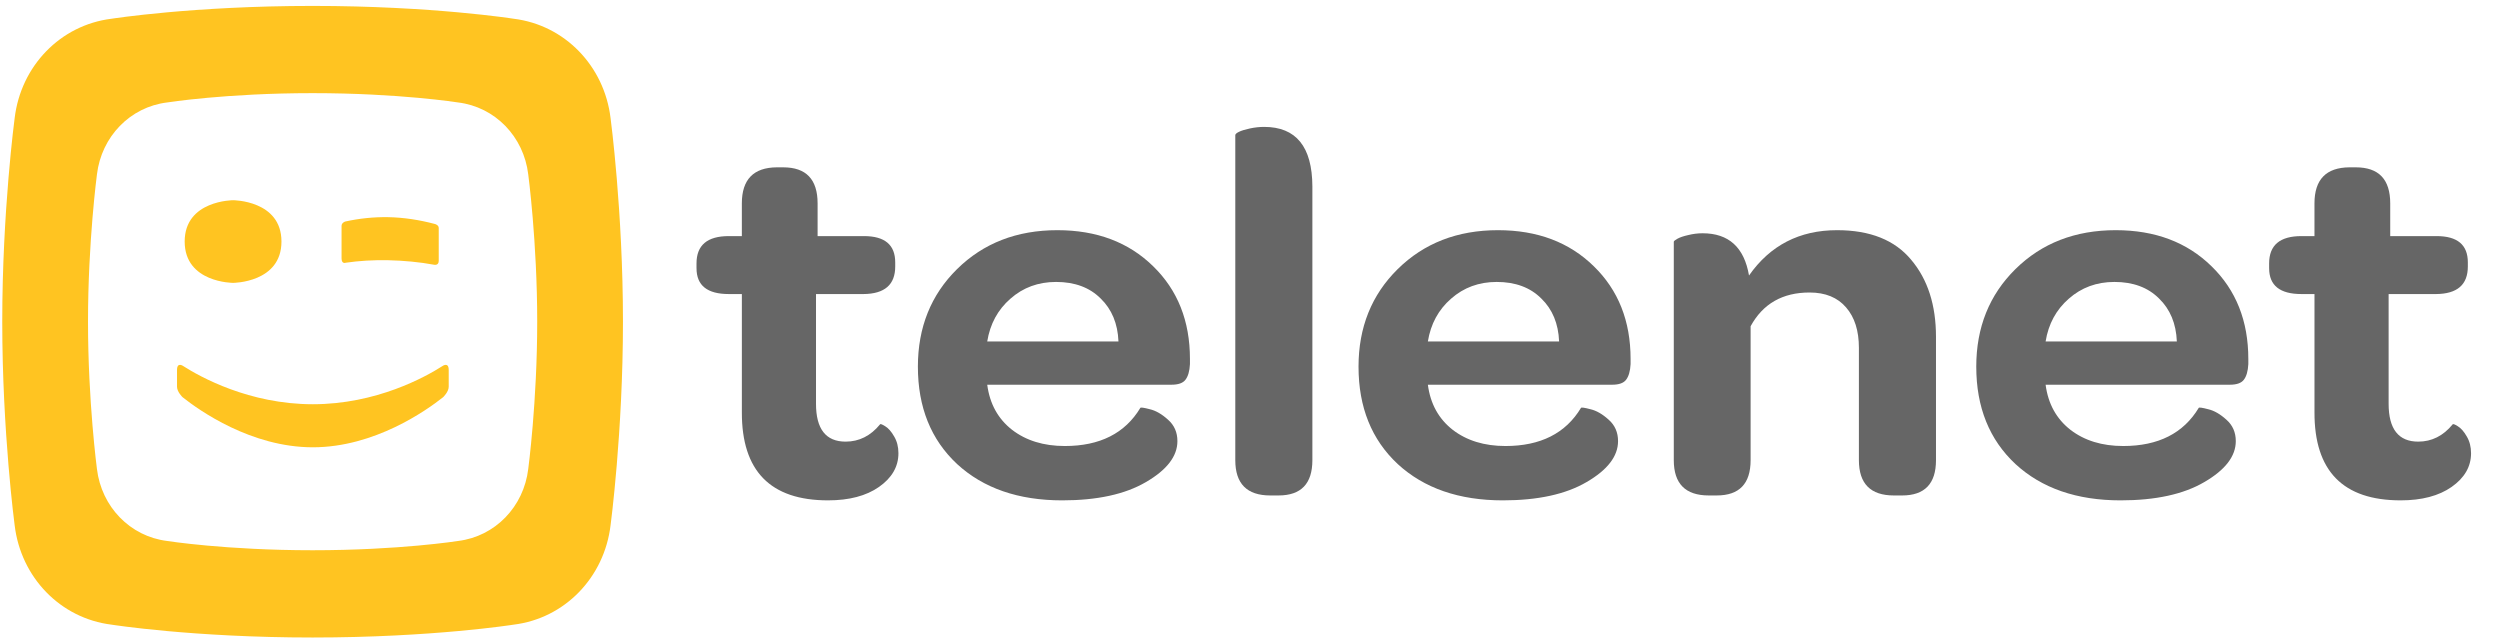
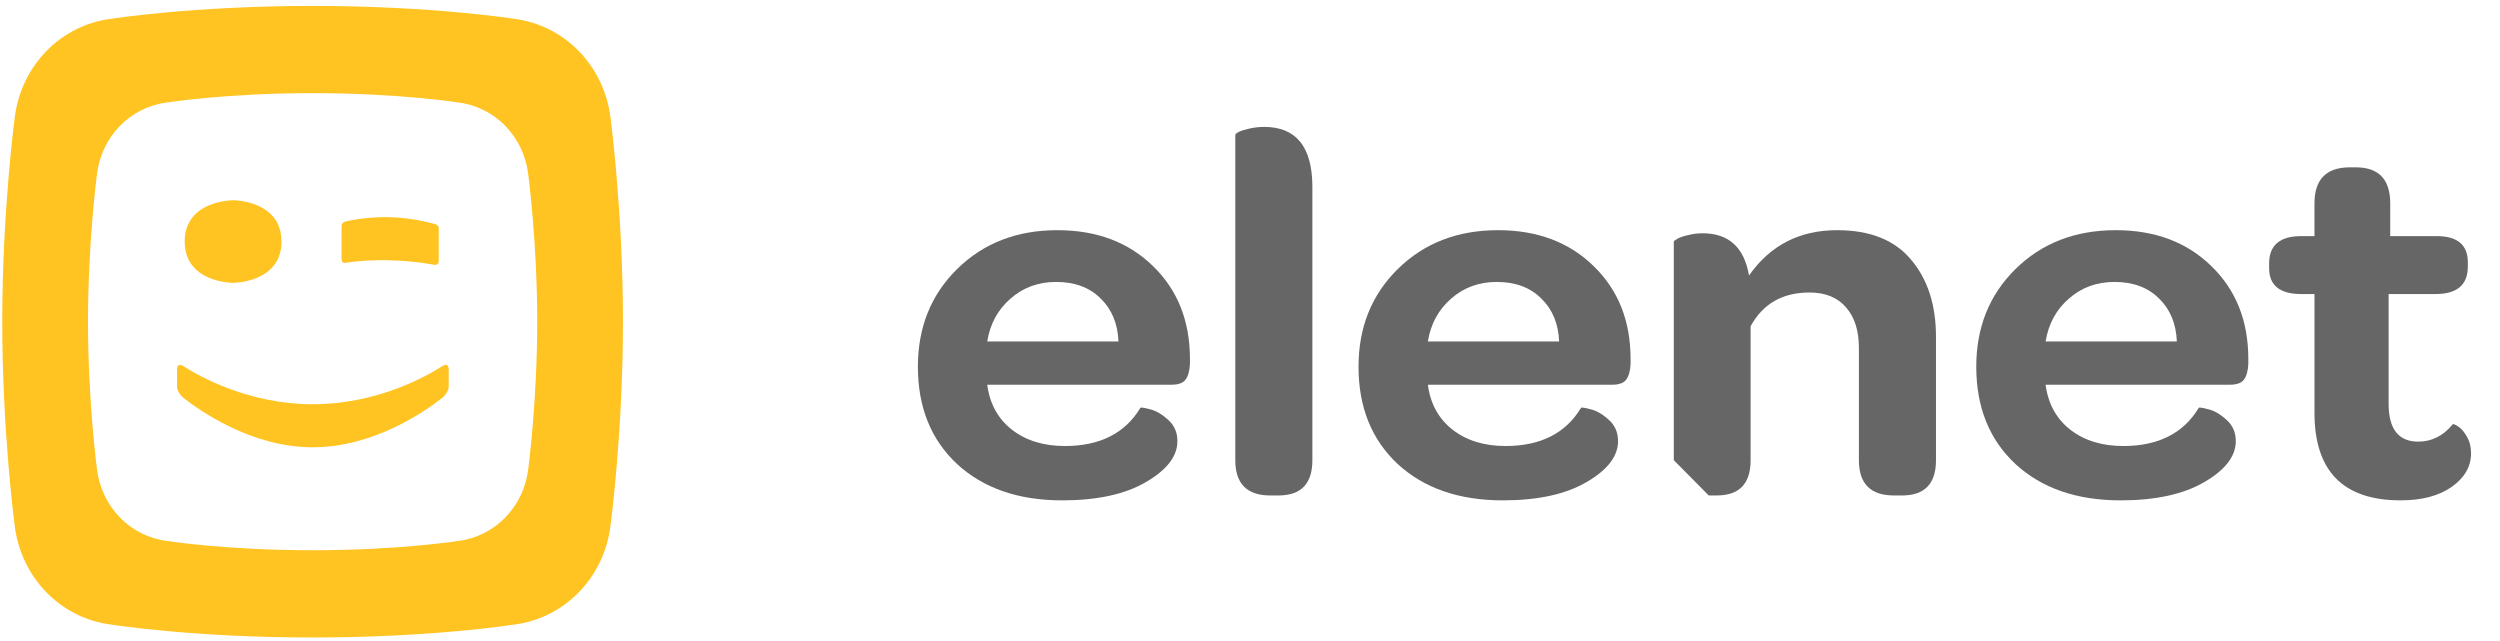
<svg xmlns="http://www.w3.org/2000/svg" width="838mm" height="215mm" viewBox="0 0 838 215" version="1.1" id="svg8">
  <defs id="defs2" />
  <g id="layer1" transform="translate(0,-82)">
    <g transform="matrix(0.352,0,0,0.355,0.256,190.987)" id="layer1-7">
      <g style="fill:#ffc421;fill-opacity:1" transform="matrix(28.48,0,0,28.98,-1716.132,-4776.898)" id="g864">
        <g transform="matrix(3.056,0,0,3.081,-153.399,-354.385)" style="fill:#ffc421;fill-opacity:1" id="g862">
          <g style="fill:#ffc421;fill-opacity:1" transform="matrix(0.353,0,0,-0.353,75.685,170.044)" id="g850">
            <path id="path848" style="fill:#ffc421;fill-opacity:1;fill-rule:nonzero;stroke:none" d="m 0,0 c -0.139,-1.131 -1.025,-2.02 -2.174,-2.157 0,0 -1.825,-0.278 -4.51,-0.278 -2.685,0 -4.509,0.278 -4.509,0.278 -1.149,0.137 -2.035,1.026 -2.175,2.157 0,0 -0.277,2.015 -0.277,4.412 0,2.397 0.277,4.412 0.277,4.413 0.14,1.13 1.026,2.019 2.175,2.155 0,0 1.824,0.279 4.509,0.279 2.685,0 4.51,-0.279 4.51,-0.279 C -1.025,10.844 -0.139,9.955 0,8.825 0,8.824 0.278,6.809 0.278,4.412 0.278,2.015 0,0 0,0 m 2.552,10.509 c -0.193,1.561 -1.417,2.791 -3.005,2.979 0,0 -2.521,0.384 -6.231,0.384 -3.71,0 -6.231,-0.384 -6.231,-0.384 -1.588,-0.188 -2.812,-1.418 -3.004,-2.979 0,0 -0.384,-2.786 -0.384,-6.097 0,-3.311 0.384,-6.096 0.384,-6.097 0.192,-1.561 1.416,-2.791 3.004,-2.979 0,0 2.521,-0.385 6.231,-0.385 3.71,0 6.231,0.385 6.231,0.385 1.588,0.188 2.812,1.418 3.005,2.979 0,0.001 0.384,2.786 0.384,6.097 0,3.311 -0.384,6.097 -0.384,6.097" />
          </g>
          <g style="fill:#ffc421;fill-opacity:1" transform="matrix(0.353,0,0,-0.353,73.688,167.863)" id="g854">
            <path id="path852" style="fill:#ffc421;fill-opacity:1;fill-rule:nonzero;stroke:none" d="M 0,0 C 0.42,0.058 0.831,0.084 1.321,0.075 1.795,0.065 2.295,0.02 2.738,-0.06 c 0,0 0.145,-0.034 0.145,0.118 V 1.041 C 2.883,1.131 2.767,1.16 2.767,1.16 2.281,1.285 1.8,1.355 1.324,1.365 0.876,1.373 0.429,1.329 -0.017,1.234 c 0,0 -0.112,-0.034 -0.112,-0.131 V 0.131 C -0.129,-0.049 0,0 0,0" />
          </g>
          <path id="path856" style="fill:#ffc421;fill-opacity:1;fill-rule:nonzero;stroke:none;stroke-width:0.353" d="m 72.456,168.076 c 0,0 0.529,-7.1e-4 0.529,-0.437 0,-0.437 -0.529,-0.437 -0.529,-0.437 0,0 -0.53,3.5e-4 -0.53,0.437 0,0.437 0.53,0.437 0.53,0.437" />
          <g style="fill:#ffc421;fill-opacity:1" transform="matrix(0.353,0,0,-0.353,74.746,168.956)" id="g860">
            <path id="path858" style="fill:#ffc421;fill-opacity:1;fill-rule:nonzero;stroke:none" d="m 0,0 c -0.521,-0.322 -2.042,-1.143 -4.016,-1.143 -1.973,0 -3.495,0.821 -4.016,1.143 0,0 -0.194,0.136 -0.194,-0.117 V -0.62 c 0,-0.152 0.171,-0.311 0.171,-0.311 0.514,-0.395 2.124,-1.501 4.039,-1.502 1.915,10e-4 3.524,1.107 4.039,1.502 0,0 0.172,0.159 0.172,0.311 v 0.503 C 0.195,0.136 0,0 0,0" />
          </g>
        </g>
      </g>
    </g>
    <g aria-label="telenet" transform="scale(1.018,0.983)" style="font-style:normal;font-variant:normal;font-weight:bold;font-stretch:normal;font-size:179.868px;line-height:1.25;font-family:Omnes;-inkscape-font-specification:'Omnes Bold';letter-spacing:0px;word-spacing:0px;fill:#666666;fill-opacity:1;stroke:none;stroke-width:4.216" id="text987">
-       <path d="m 229.341,174.906 v -1.669 q 0,-9.31 10.627,-9.31 h 4.303 v -11.154 q 0,-12.208 11.505,-12.296 h 2.108 q 11.33,0 11.33,12.296 v 11.154 h 15.282 q 10.276,0 10.276,8.958 v 1.405 q 0,9.31 -10.451,9.397 h -15.633 v 37.414 q 0,12.91 9.749,12.91 6.675,0 11.33,-5.884 0.176,-0.351 1.669,0.615 1.581,0.966 2.986,3.513 1.405,2.459 1.405,5.709 0,6.85 -6.411,11.505 -6.323,4.567 -16.775,4.567 -28.456,0 -28.368,-30.037 v -40.312 h -4.303 q -10.627,0 -10.627,-8.783 z" style="font-style:normal;font-variant:normal;font-weight:600;font-stretch:normal;font-family:Omnes;-inkscape-font-specification:'Omnes Semi-Bold';fill:#666666;stroke-width:4.216" id="path832" />
      <path d="m 302.236,208.456 q 0,-20.112 12.91,-33.286 12.998,-13.262 33.023,-13.262 19.41,0 31.53,12.296 12.12,12.208 12.12,31.617 v 1.757 q -0.176,3.601 -1.493,5.357 -1.23,1.669 -4.567,1.669 h -60.688 q 1.23,9.749 8.168,15.37 6.938,5.533 17.39,5.533 17.302,0 24.855,-12.998 0.176,-0.351 3.074,0.439 2.986,0.703 6.06,3.601 3.074,2.81 3.074,7.29 0,7.729 -10.363,13.964 -10.276,6.236 -27.577,6.236 -21.605,0 -34.603,-12.383 -12.91,-12.471 -12.91,-33.198 z m 22.835,-8.607 h 43.21 q -0.351,-9.134 -5.884,-14.667 -5.445,-5.621 -14.667,-5.621 -8.783,0 -15.018,5.709 -6.236,5.621 -7.641,14.579 z" style="font-style:normal;font-variant:normal;font-weight:600;font-stretch:normal;font-family:Omnes;-inkscape-font-specification:'Omnes Semi-Bold';fill:#666666;stroke-width:4.216" id="path834" />
      <path d="M 406.749,240.337 V 129.5 q 0,-0.527 1.23,-1.142 1.23,-0.615 3.601,-1.142 2.371,-0.527 4.655,-0.527 15.809,0 15.897,20.288 v 93.359 q 0,12.032 -11.154,12.032 h -2.723 q -11.505,0 -11.505,-12.032 z" style="font-style:normal;font-variant:normal;font-weight:600;font-stretch:normal;font-family:Omnes;-inkscape-font-specification:'Omnes Semi-Bold';fill:#666666;stroke-width:4.216" id="path836" />
      <path d="m 447.325,208.456 q 0,-20.112 12.91,-33.286 12.998,-13.262 33.023,-13.262 19.41,0 31.53,12.296 12.12,12.208 12.12,31.617 v 1.757 q -0.176,3.601 -1.493,5.357 -1.23,1.669 -4.567,1.669 h -60.688 q 1.23,9.749 8.168,15.37 6.938,5.533 17.39,5.533 17.302,0 24.855,-12.998 0.176,-0.351 3.074,0.439 2.986,0.703 6.06,3.601 3.074,2.81 3.074,7.29 0,7.729 -10.363,13.964 -10.276,6.236 -27.577,6.236 -21.605,0 -34.603,-12.383 -12.91,-12.471 -12.91,-33.198 z m 22.835,-8.607 h 43.21 q -0.351,-9.134 -5.884,-14.667 -5.445,-5.621 -14.667,-5.621 -8.783,0 -15.018,5.709 -6.236,5.621 -7.641,14.579 z" style="font-style:normal;font-variant:normal;font-weight:600;font-stretch:normal;font-family:Omnes;-inkscape-font-specification:'Omnes Semi-Bold';fill:#666666;stroke-width:4.216" id="path838" />
-       <path d="m 551.135,240.337 v -74.477 q 0,-0.351 1.23,-1.054 1.23,-0.703 3.513,-1.23 2.371,-0.615 4.743,-0.615 12.91,0 15.282,14.403 10.451,-15.457 28.983,-15.457 16.336,0 24.416,10.1 8.168,10.012 8.168,26.26 v 42.069 q 0,12.032 -11.154,12.032 h -2.723 q -11.505,0 -11.505,-12.032 V 202.044 q 0,-8.783 -4.216,-13.789 -4.216,-5.094 -12.032,-5.094 -13.35,0 -19.41,11.505 v 45.67 q 0,12.032 -11.154,12.032 h -2.635 q -11.505,0 -11.505,-12.032 z" style="font-style:normal;font-variant:normal;font-weight:600;font-stretch:normal;font-family:Omnes;-inkscape-font-specification:'Omnes Semi-Bold';fill:#666666;stroke-width:4.216" id="path840" />
+       <path d="m 551.135,240.337 v -74.477 q 0,-0.351 1.23,-1.054 1.23,-0.703 3.513,-1.23 2.371,-0.615 4.743,-0.615 12.91,0 15.282,14.403 10.451,-15.457 28.983,-15.457 16.336,0 24.416,10.1 8.168,10.012 8.168,26.26 v 42.069 q 0,12.032 -11.154,12.032 h -2.723 q -11.505,0 -11.505,-12.032 V 202.044 q 0,-8.783 -4.216,-13.789 -4.216,-5.094 -12.032,-5.094 -13.35,0 -19.41,11.505 v 45.67 q 0,12.032 -11.154,12.032 h -2.635 z" style="font-style:normal;font-variant:normal;font-weight:600;font-stretch:normal;font-family:Omnes;-inkscape-font-specification:'Omnes Semi-Bold';fill:#666666;stroke-width:4.216" id="path840" />
      <path d="m 650.73,208.456 q 0,-20.112 12.91,-33.286 12.998,-13.262 33.023,-13.262 19.41,0 31.53,12.296 12.12,12.208 12.12,31.617 v 1.757 q -0.176,3.601 -1.493,5.357 -1.23,1.669 -4.567,1.669 H 673.565 q 1.23,9.749 8.168,15.37 6.938,5.533 17.39,5.533 17.302,0 24.855,-12.998 0.176,-0.351 3.074,0.439 2.986,0.703 6.06,3.601 3.074,2.81 3.074,7.29 0,7.729 -10.363,13.964 -10.276,6.236 -27.577,6.236 -21.605,0 -34.603,-12.383 -12.91,-12.471 -12.91,-33.198 z m 22.835,-8.607 h 43.21 q -0.351,-9.134 -5.884,-14.667 -5.445,-5.621 -14.667,-5.621 -8.783,0 -15.018,5.709 -6.236,5.621 -7.641,14.579 z" style="font-style:normal;font-variant:normal;font-weight:600;font-stretch:normal;font-family:Omnes;-inkscape-font-specification:'Omnes Semi-Bold';fill:#666666;stroke-width:4.216" id="path842" />
      <path d="m 747.163,174.906 v -1.669 q 0,-9.31 10.627,-9.31 h 4.303 v -11.154 q 0,-12.208 11.505,-12.296 h 2.108 q 11.33,0 11.33,12.296 v 11.154 h 15.282 q 10.276,0 10.276,8.958 v 1.405 q 0,9.31 -10.451,9.397 h -15.633 v 37.414 q 0,12.91 9.749,12.91 6.675,0 11.33,-5.884 0.176,-0.351 1.669,0.615 1.581,0.966 2.986,3.513 1.405,2.459 1.405,5.709 0,6.85 -6.411,11.505 -6.323,4.567 -16.775,4.567 -28.456,0 -28.368,-30.037 v -40.312 h -4.303 q -10.627,0 -10.627,-8.783 z" style="font-style:normal;font-variant:normal;font-weight:600;font-stretch:normal;font-family:Omnes;-inkscape-font-specification:'Omnes Semi-Bold';fill:#666666;stroke-width:4.216" id="path844" />
    </g>
  </g>
</svg>